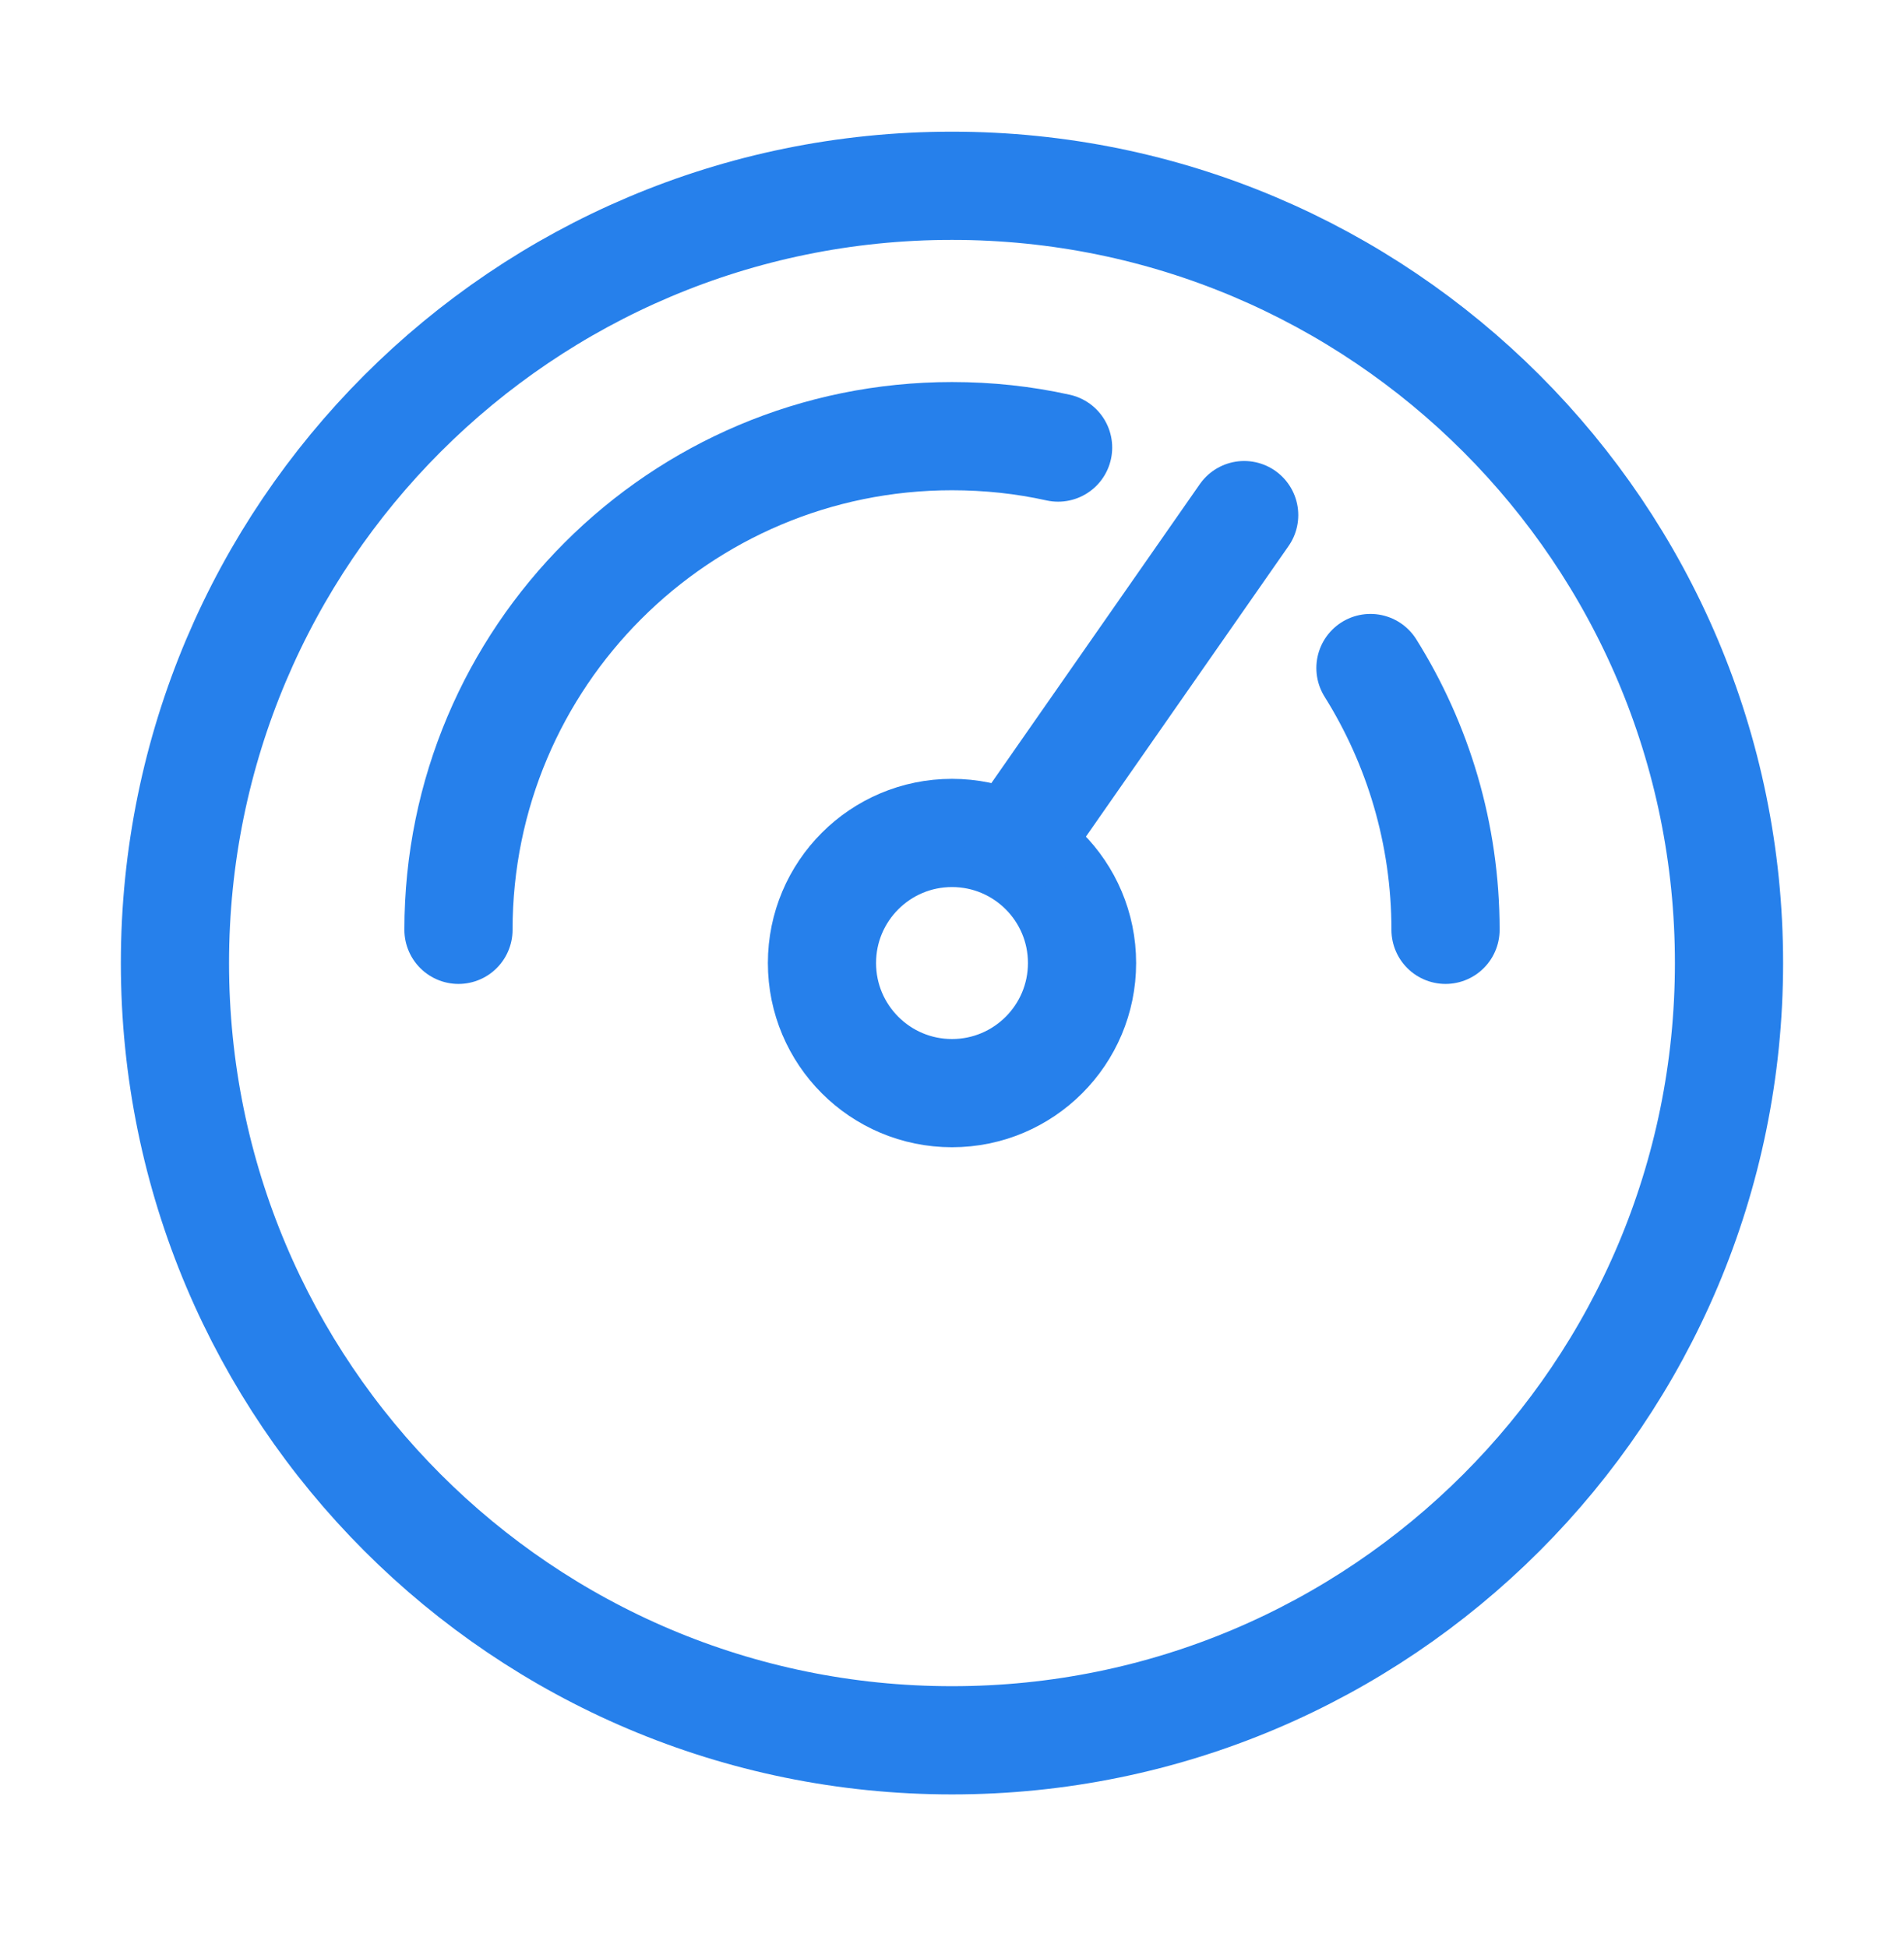
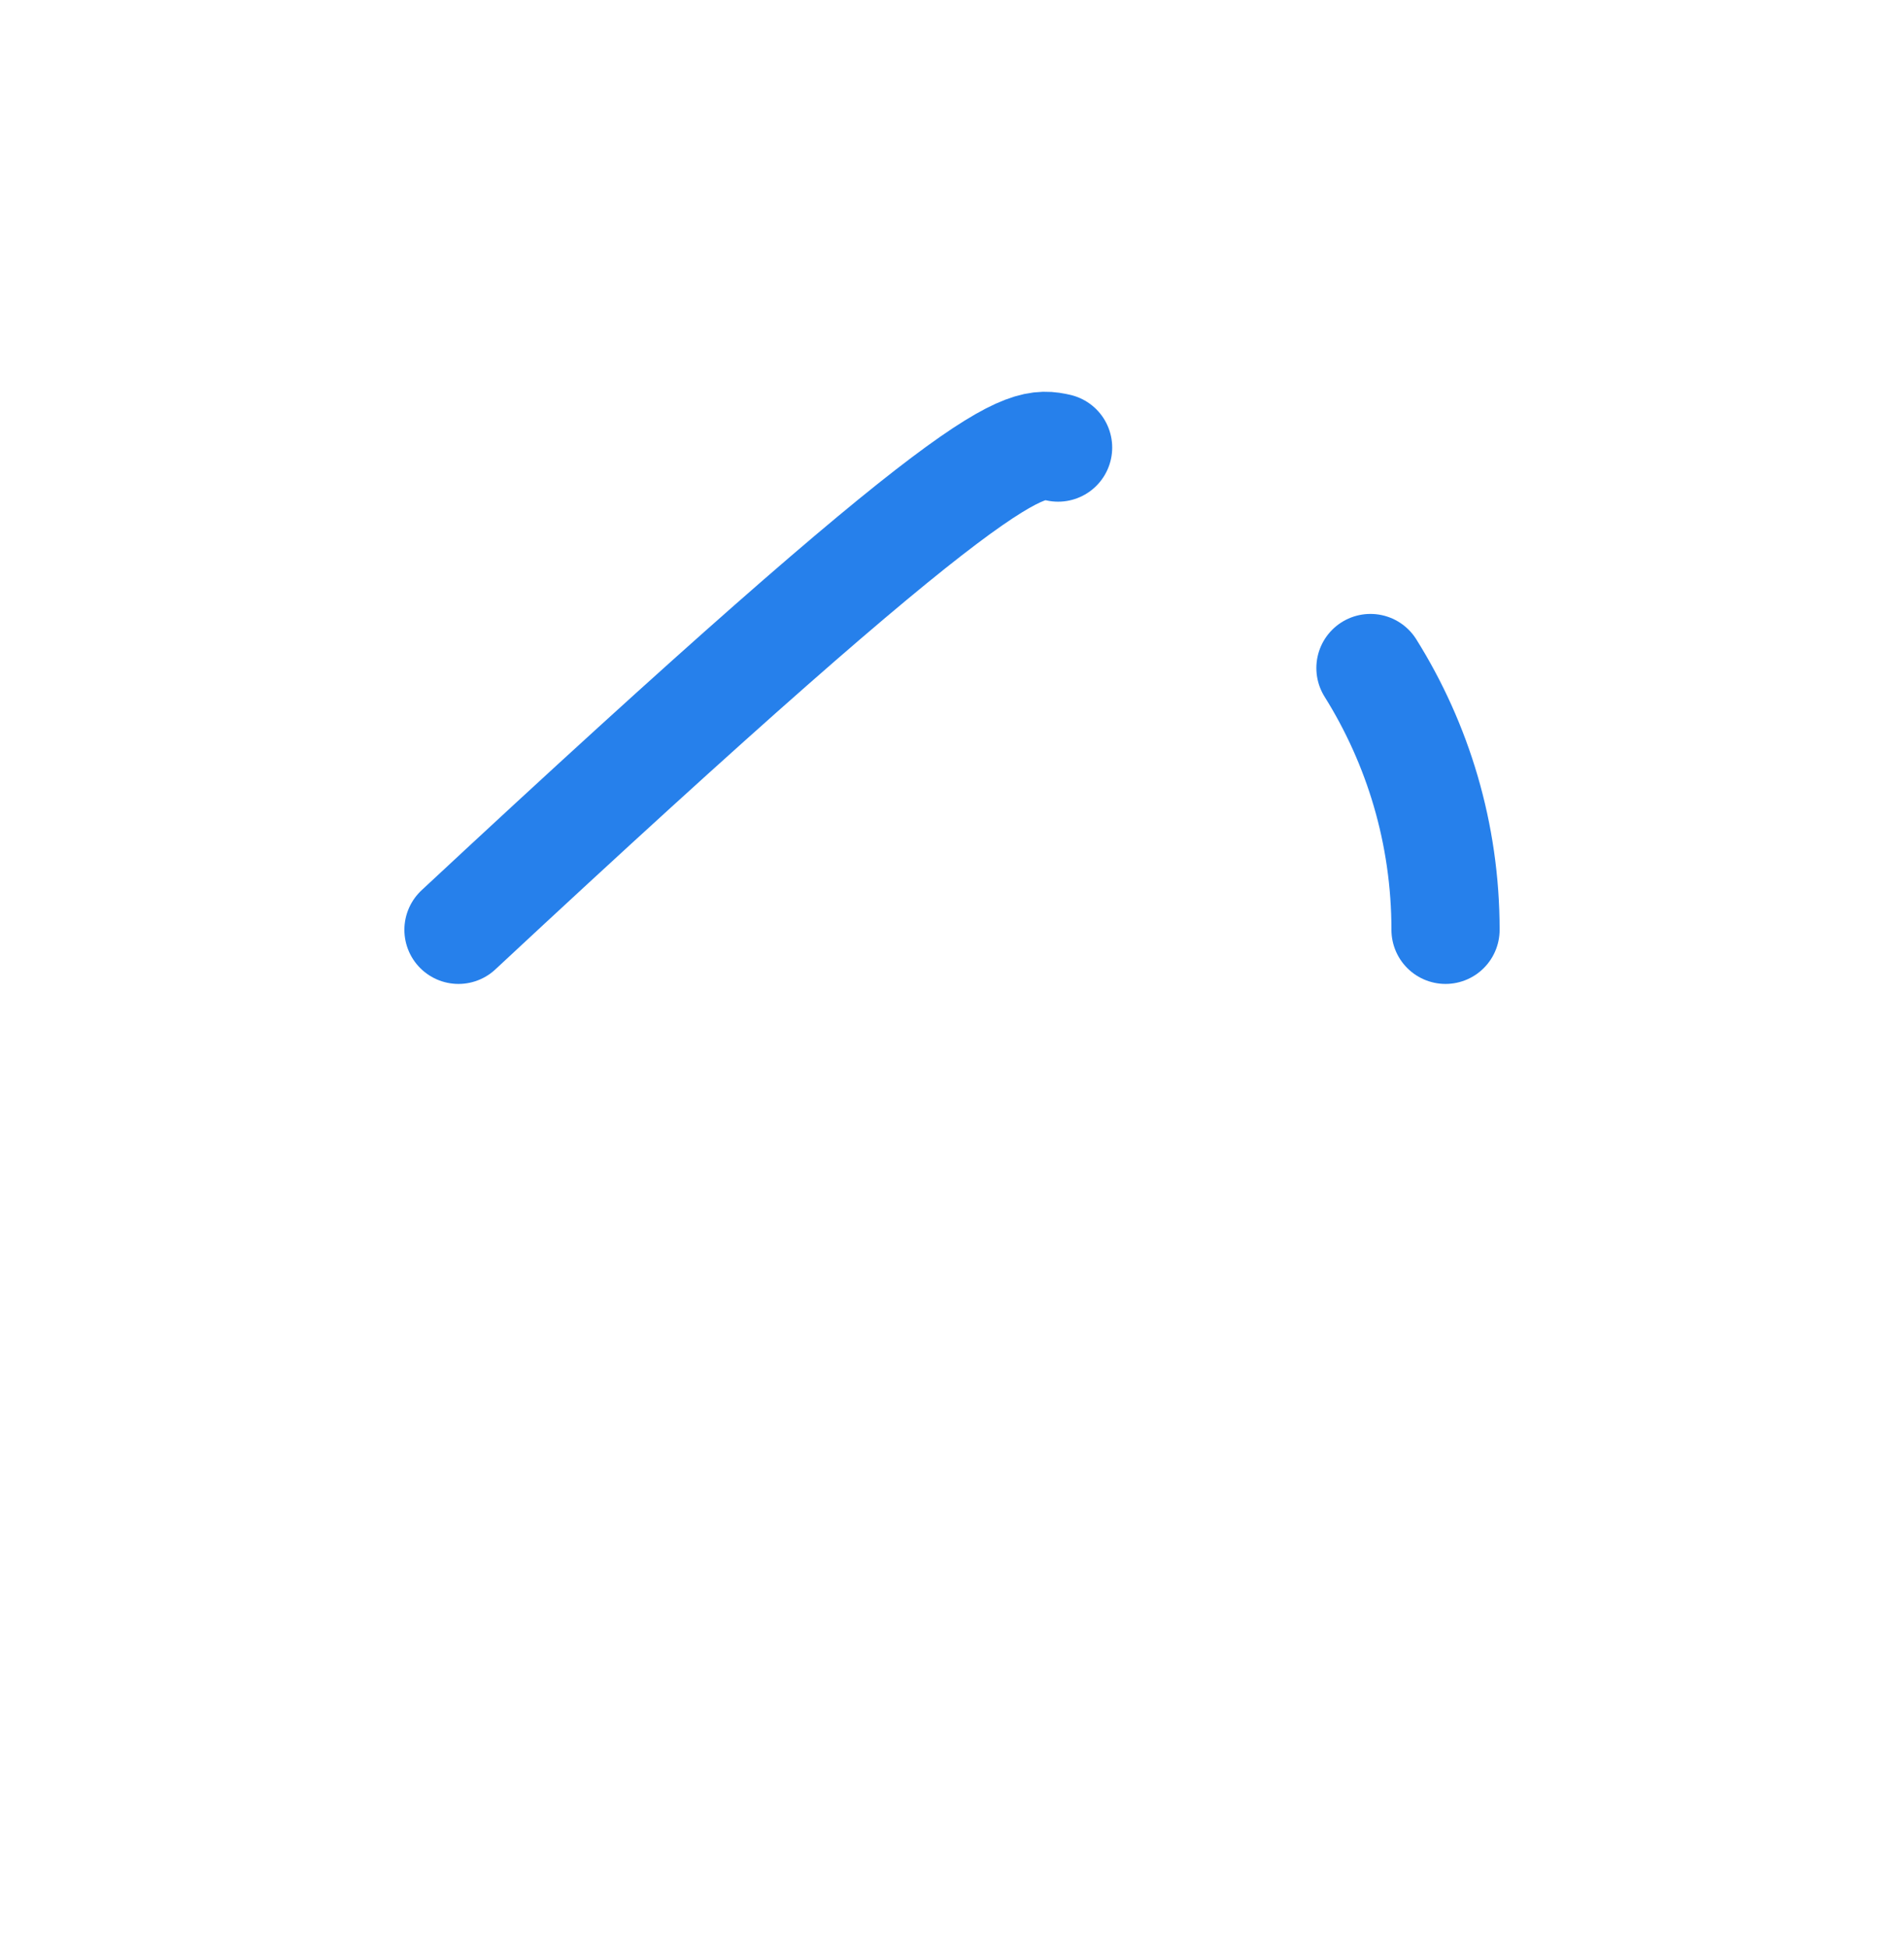
<svg xmlns="http://www.w3.org/2000/svg" width="44" height="45" viewBox="0 0 44 45" fill="none">
-   <path d="M22 40.205C31.917 40.205 39.956 32.166 39.956 22.248C39.956 12.331 31.917 4.292 22 4.292C12.083 4.292 4.043 12.331 4.043 22.248C4.043 32.166 12.083 40.205 22 40.205Z" stroke="#2680EB" stroke-width="2.5" stroke-miterlimit="10" stroke-linecap="round" />
  <path d="M31.67 15.433C32.764 17.181 33.405 19.256 33.405 21.481" stroke="#2680EB" stroke-width="2.5" stroke-miterlimit="10" stroke-linecap="round" />
-   <path d="M10.595 21.481C10.595 15.181 15.7 10.076 22 10.076C22.842 10.076 23.66 10.164 24.452 10.34" stroke="#2680EB" stroke-width="2.5" stroke-miterlimit="10" stroke-linecap="round" />
-   <path d="M22 25.254C23.66 25.254 25.005 23.908 25.005 22.248C25.005 20.589 23.66 19.243 22 19.243C20.34 19.243 18.995 20.589 18.995 22.248C18.995 23.908 20.34 25.254 22 25.254Z" stroke="#2680EB" stroke-width="2.5" stroke-miterlimit="10" stroke-linecap="round" />
-   <path d="M23.534 19.381L28.752 11.9" stroke="#2680EB" stroke-width="2.5" stroke-miterlimit="10" stroke-linecap="round" />
+   <path d="M10.595 21.481C22.842 10.076 23.66 10.164 24.452 10.34" stroke="#2680EB" stroke-width="2.5" stroke-miterlimit="10" stroke-linecap="round" />
</svg>